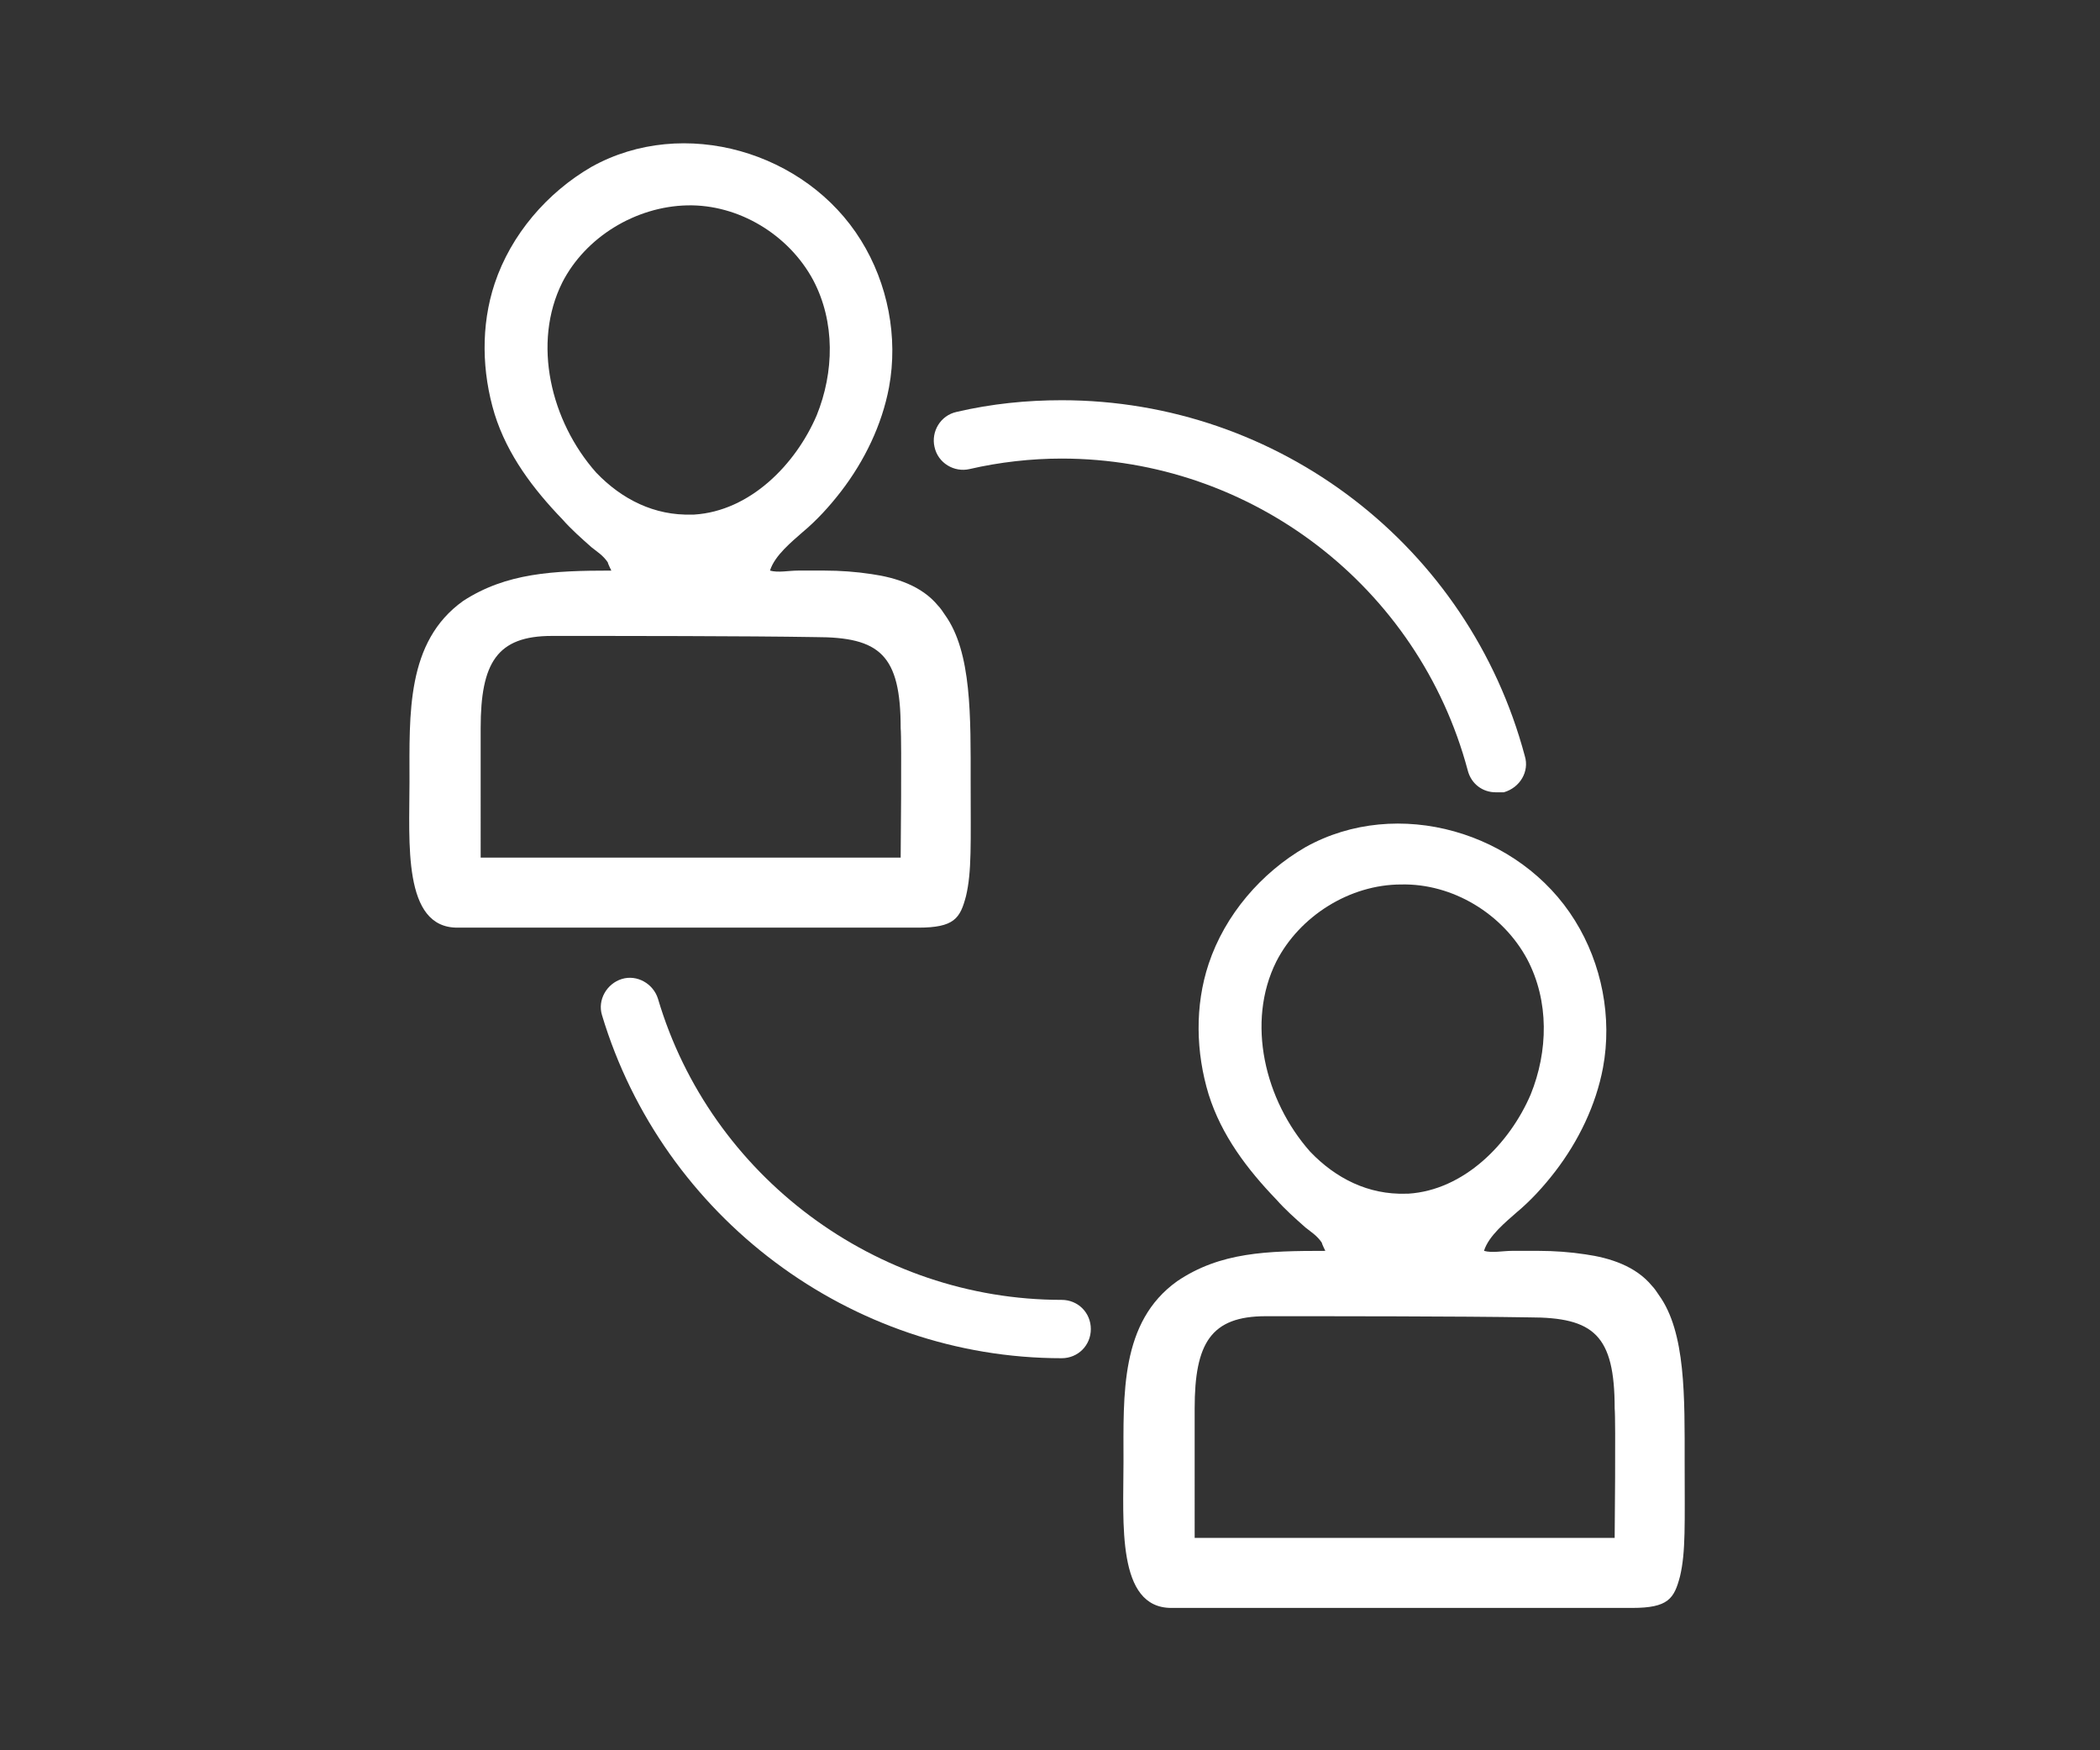
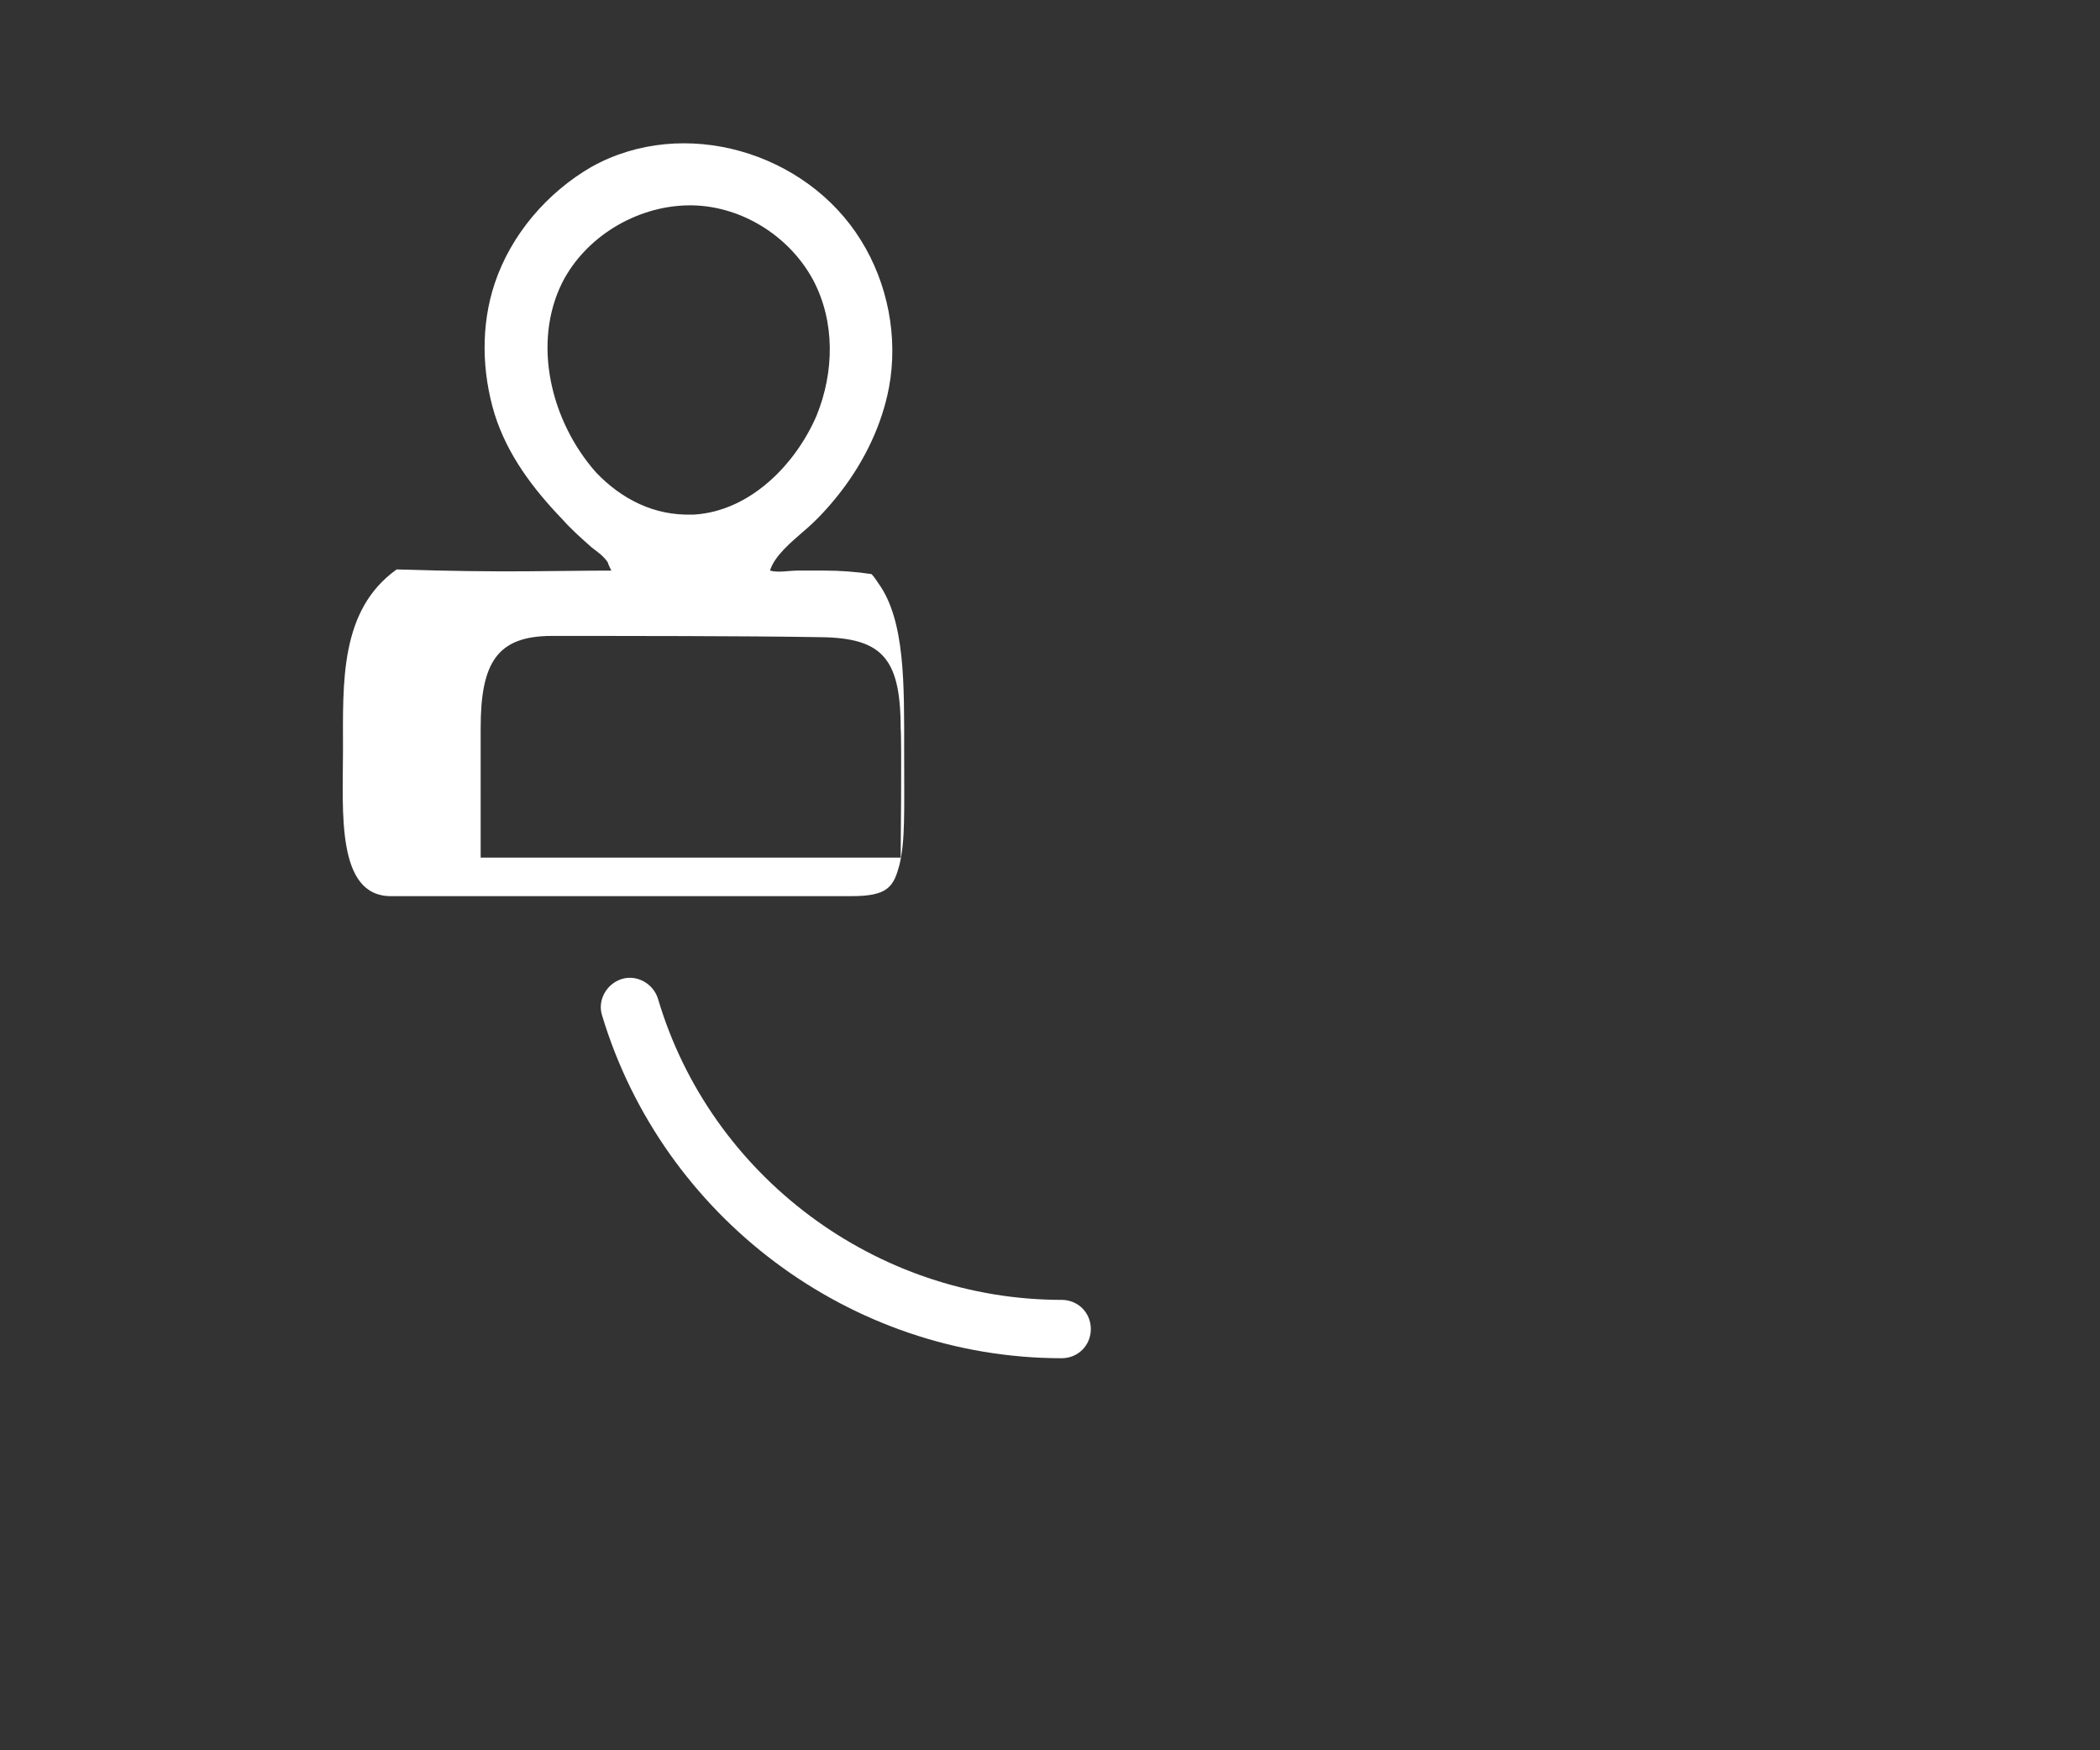
<svg xmlns="http://www.w3.org/2000/svg" version="1.1" id="Layer_1" x="0px" y="0px" viewBox="0 0 180 150" style="enable-background:new 0 0 180 150;" xml:space="preserve">
  <rect x="0" y="0" width="180" height="150" fill="#333333" stroke="none" />
  <style type="text/css">
	.st0{fill:#FFFFFF;}
	.st1{fill:#FFFFFF;stroke:#737C33;stroke-width:5;stroke-miterlimit:10;}
	.st2{fill:none;stroke:#737C33;stroke-width:5;stroke-miterlimit:10;}
</style>
  <g id="a">
</g>
  <g id="c">
</g>
  <g>
    <g>
-       <path class="st0" d="M52.4,48.9c0,0-0.3-0.6-0.3-0.7c-0.4-0.6-0.9-0.9-1.4-1.3c-0.9-0.8-1.7-1.5-2.5-2.4c-2.5-2.6-4.7-5.5-5.8-9    c-1.1-3.6-1.2-7.6,0-11.2c1.4-4.2,4.5-7.8,8.3-10c7.9-4.4,18.4-1.3,23.1,6.3c2.3,3.7,3.2,8.3,2.4,12.6c-0.6,3.2-2.1,6.3-4.1,8.9    c-1,1.3-2.1,2.5-3.3,3.5c-0.9,0.8-2.4,2-2.8,3.3c0.7,0.2,1.6,0,2.4,0s1.5,0,2.3,0c1.3,0,2.7,0.1,4,0.3c2.1,0.3,4.3,1,5.7,2.7    c0.2,0.2,0.4,0.5,0.6,0.8c2.3,3.2,2.2,8.7,2.2,14.4c0,5.2,0.1,7.6-0.4,9.7c-0.5,1.9-1,2.7-4.1,2.7c-3.4,0-39.6,0-39.5,0    c-4.7,0-4.1-7.3-4.1-12.5c0-5.8-0.3-12,4.6-15.5C43.4,49.1,47.4,48.9,52.4,48.9z M41.2,73.5h36c0,0,0.1-10.1,0-11.1    c0-6.3-1.8-7.8-7.3-7.8c-6-0.1-16.6-0.1-22.6-0.1c-4.7,0-6.1,2.3-6.1,7.9C41.2,66.9,41.2,73.5,41.2,73.5z M59.3,44.1    c0.1,0,0.1,0,0.2,0c4.8-0.3,8.7-4.3,10.5-8.5c1.5-3.7,1.6-8-0.3-11.6c-2.1-3.9-6.4-6.5-10.8-6.4s-8.7,2.7-10.7,6.6    c-2.6,5.2-1,11.9,2.9,16.3C53.3,42.8,56.1,44.2,59.3,44.1z" />
-       <path class="st0" d="M113.6,107.2c0,0-0.3-0.6-0.3-0.7c-0.4-0.6-0.9-0.9-1.4-1.3c-0.9-0.8-1.7-1.5-2.5-2.4c-2.5-2.6-4.7-5.5-5.8-9    c-1.1-3.6-1.2-7.6,0-11.2c1.4-4.2,4.5-7.8,8.3-10c7.9-4.4,18.4-1.3,23.1,6.3c2.3,3.7,3.2,8.3,2.4,12.6c-0.6,3.2-2.1,6.3-4.1,8.9    c-1,1.3-2.1,2.5-3.3,3.5c-0.9,0.8-2.4,2-2.8,3.3c0.7,0.2,1.6,0,2.4,0c0.8,0,1.5,0,2.3,0c1.3,0,2.7,0.1,4,0.3    c2.1,0.3,4.3,1,5.7,2.7c0.2,0.2,0.4,0.5,0.6,0.8c2.3,3.2,2.2,8.7,2.2,14.4c0,5.2,0.1,7.6-0.4,9.7c-0.5,1.9-1,2.7-4.1,2.7    c-3.4,0-39.6,0-39.5,0c-4.7,0-4.1-7.3-4.1-12.5c0-5.8-0.3-12,4.6-15.5C104.6,107.3,108.6,107.2,113.6,107.2z M102.4,131.8h36    c0,0,0.1-10.1,0-11.1c0-6.3-1.8-7.8-7.3-7.8c-6-0.1-16.6-0.1-22.6-0.1c-4.7,0-6.1,2.3-6.1,7.9    C102.4,125.2,102.4,131.8,102.4,131.8z M120.5,102.3c0.1,0,0.1,0,0.2,0c4.8-0.3,8.7-4.3,10.5-8.5c1.5-3.7,1.6-8-0.3-11.6    c-2.1-3.9-6.4-6.5-10.8-6.4c-4.4,0-8.7,2.7-10.7,6.6c-2.6,5.2-1,11.9,2.9,16.3C114.5,101,117.3,102.4,120.5,102.3z" />
+       <path class="st0" d="M52.4,48.9c0,0-0.3-0.6-0.3-0.7c-0.4-0.6-0.9-0.9-1.4-1.3c-0.9-0.8-1.7-1.5-2.5-2.4c-2.5-2.6-4.7-5.5-5.8-9    c-1.1-3.6-1.2-7.6,0-11.2c1.4-4.2,4.5-7.8,8.3-10c7.9-4.4,18.4-1.3,23.1,6.3c2.3,3.7,3.2,8.3,2.4,12.6c-0.6,3.2-2.1,6.3-4.1,8.9    c-1,1.3-2.1,2.5-3.3,3.5c-0.9,0.8-2.4,2-2.8,3.3c0.7,0.2,1.6,0,2.4,0s1.5,0,2.3,0c1.3,0,2.7,0.1,4,0.3c0.2,0.2,0.4,0.5,0.6,0.8c2.3,3.2,2.2,8.7,2.2,14.4c0,5.2,0.1,7.6-0.4,9.7c-0.5,1.9-1,2.7-4.1,2.7c-3.4,0-39.6,0-39.5,0    c-4.7,0-4.1-7.3-4.1-12.5c0-5.8-0.3-12,4.6-15.5C43.4,49.1,47.4,48.9,52.4,48.9z M41.2,73.5h36c0,0,0.1-10.1,0-11.1    c0-6.3-1.8-7.8-7.3-7.8c-6-0.1-16.6-0.1-22.6-0.1c-4.7,0-6.1,2.3-6.1,7.9C41.2,66.9,41.2,73.5,41.2,73.5z M59.3,44.1    c0.1,0,0.1,0,0.2,0c4.8-0.3,8.7-4.3,10.5-8.5c1.5-3.7,1.6-8-0.3-11.6c-2.1-3.9-6.4-6.5-10.8-6.4s-8.7,2.7-10.7,6.6    c-2.6,5.2-1,11.9,2.9,16.3C53.3,42.8,56.1,44.2,59.3,44.1z" />
    </g>
    <path class="st1" d="M95.8,113.6" />
    <path class="st0" d="M91,116.4c-18.1,0-34.2-12.1-39.4-29.4c-0.4-1.3,0.4-2.7,1.7-3.1s2.7,0.4,3.1,1.7   c4.5,15.2,18.7,25.8,34.6,25.8c1.4,0,2.5,1.1,2.5,2.5S92.4,116.4,91,116.4z" />
    <path class="st2" d="M54,86.3" />
    <path class="st1" d="M82.5,37.8" />
-     <path class="st0" d="M128.2,67.9c-1.1,0-2.1-0.7-2.4-1.9c-4.2-15.7-18.5-26.7-34.8-26.7c-2.6,0-5.3,0.3-7.9,0.9   c-1.3,0.3-2.7-0.5-3-1.9c-0.3-1.3,0.5-2.7,1.9-3c3-0.7,6-1,9-1c18.6,0,34.9,12.5,39.7,30.5c0.4,1.3-0.4,2.7-1.8,3.1   C128.7,67.9,128.5,67.9,128.2,67.9z" />
    <path class="st2" d="M128.2,65.4" />
  </g>
</svg>